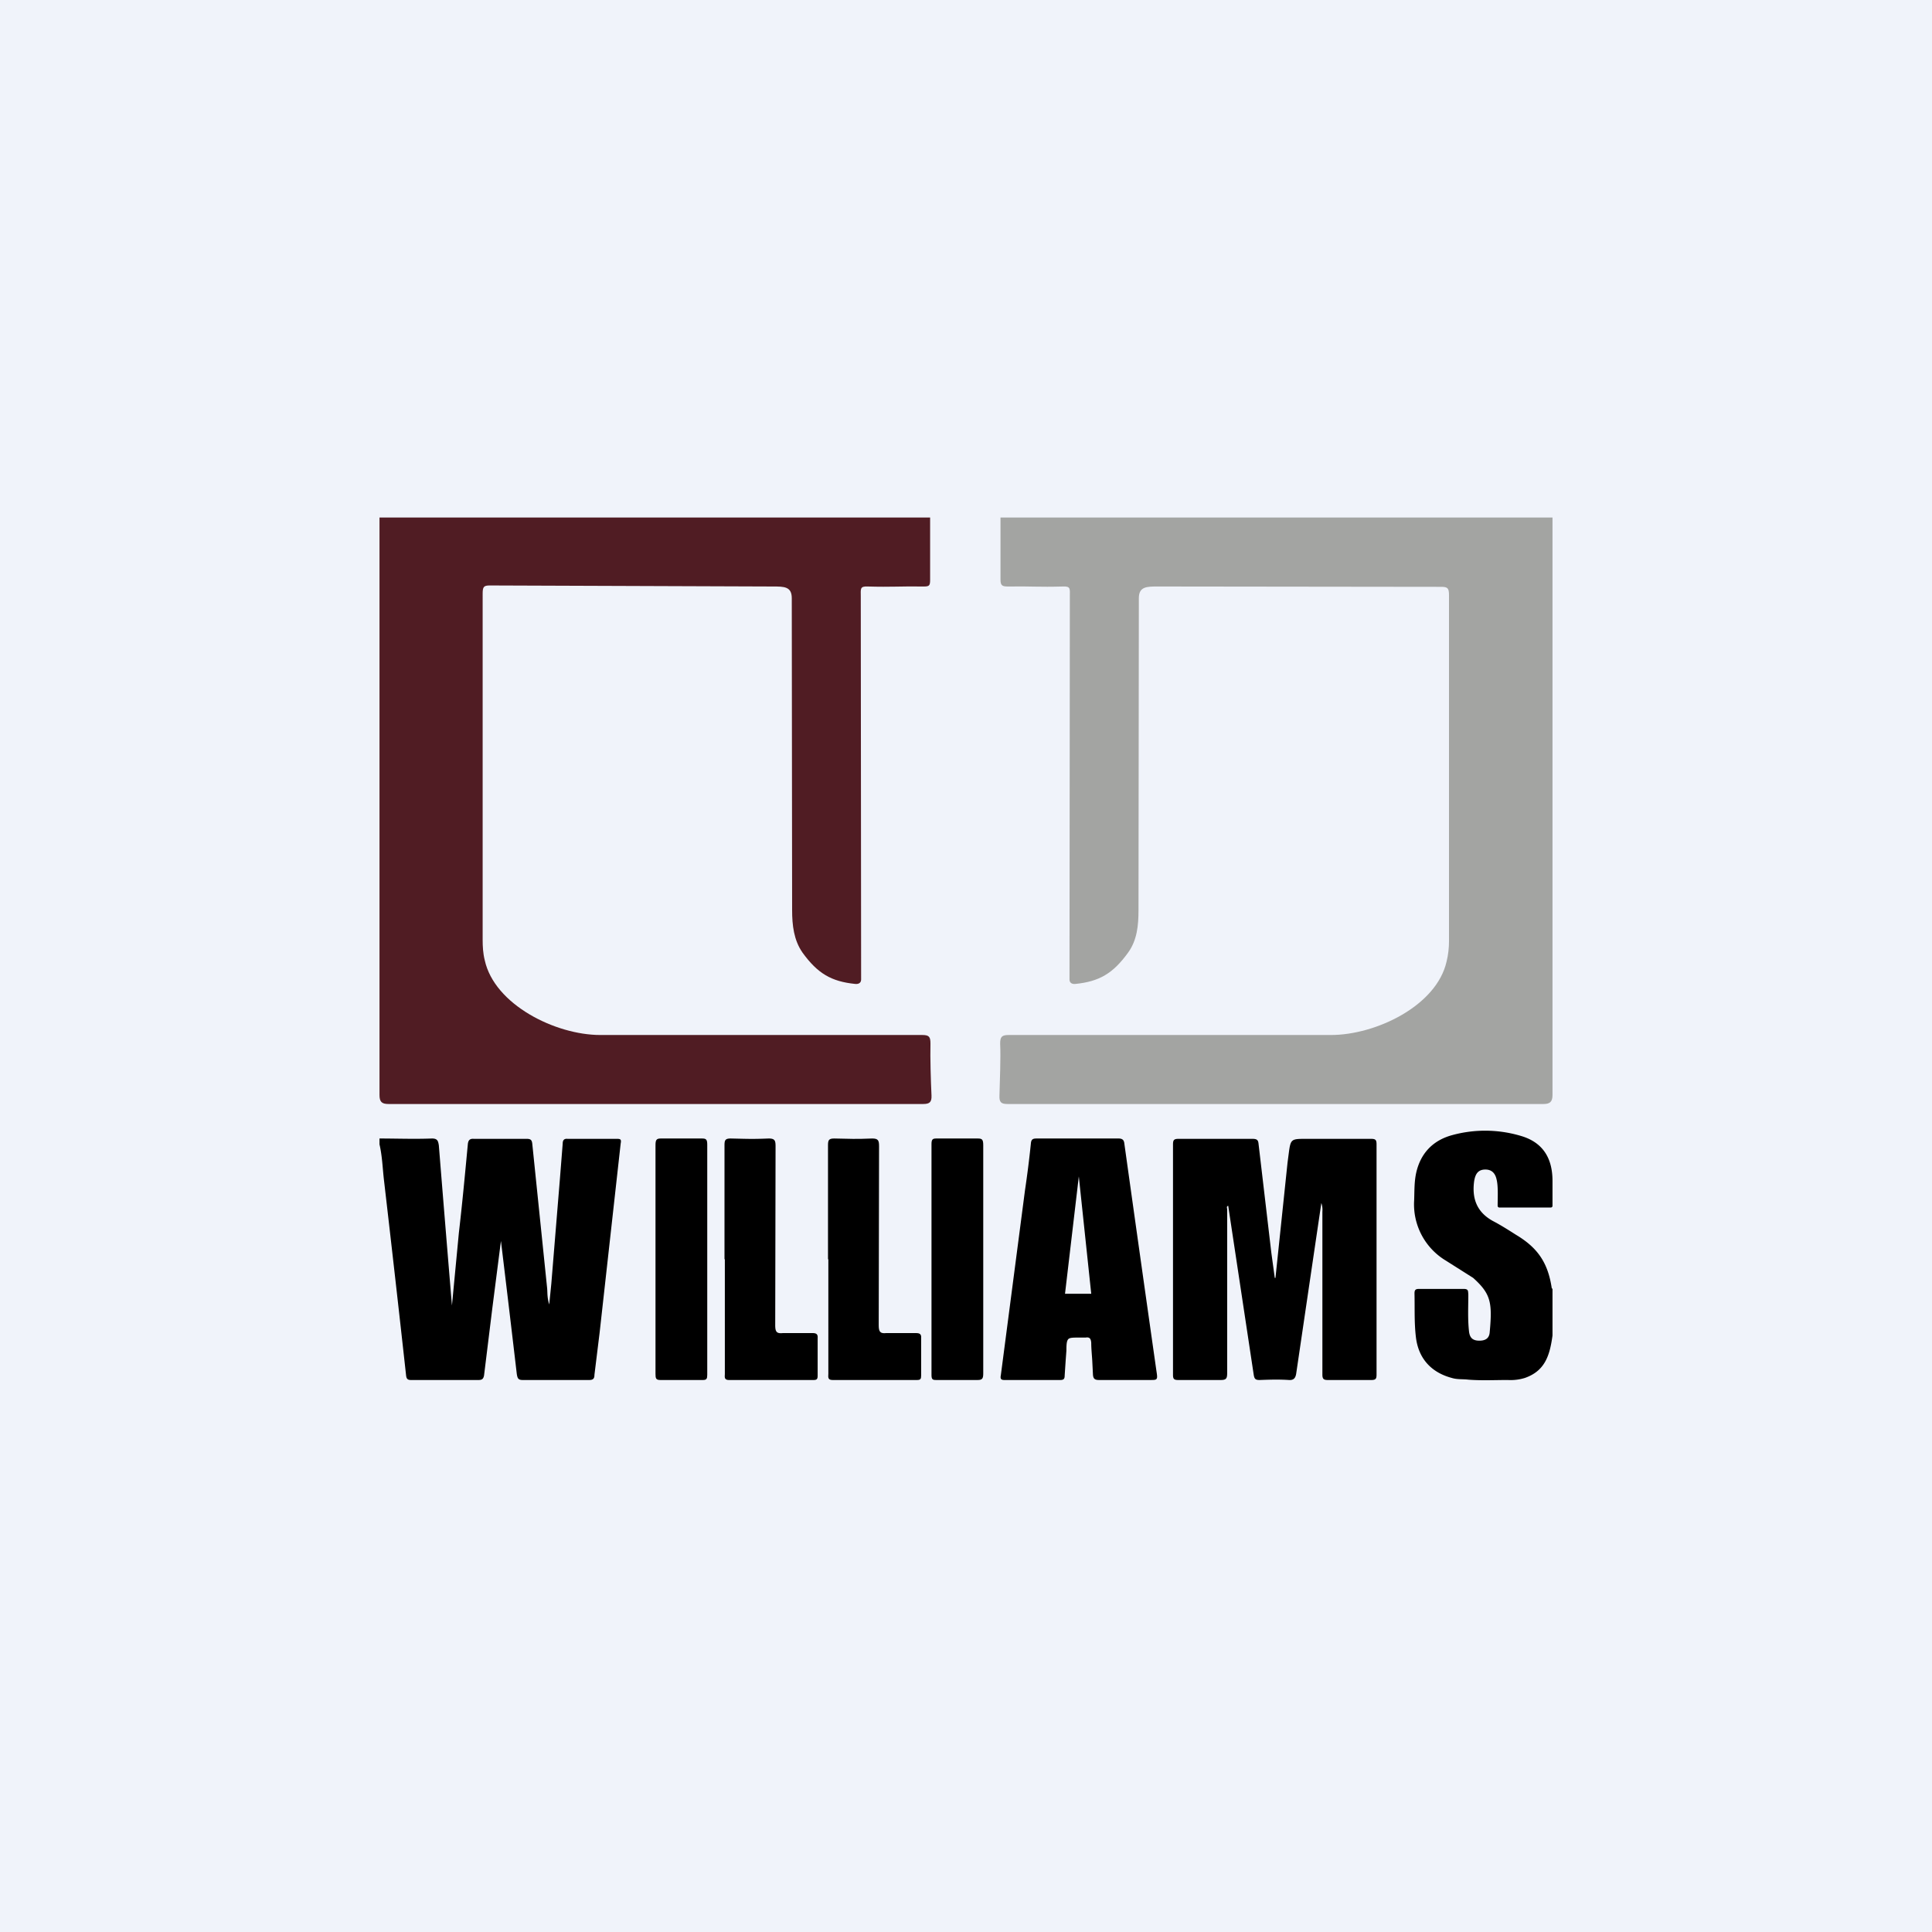
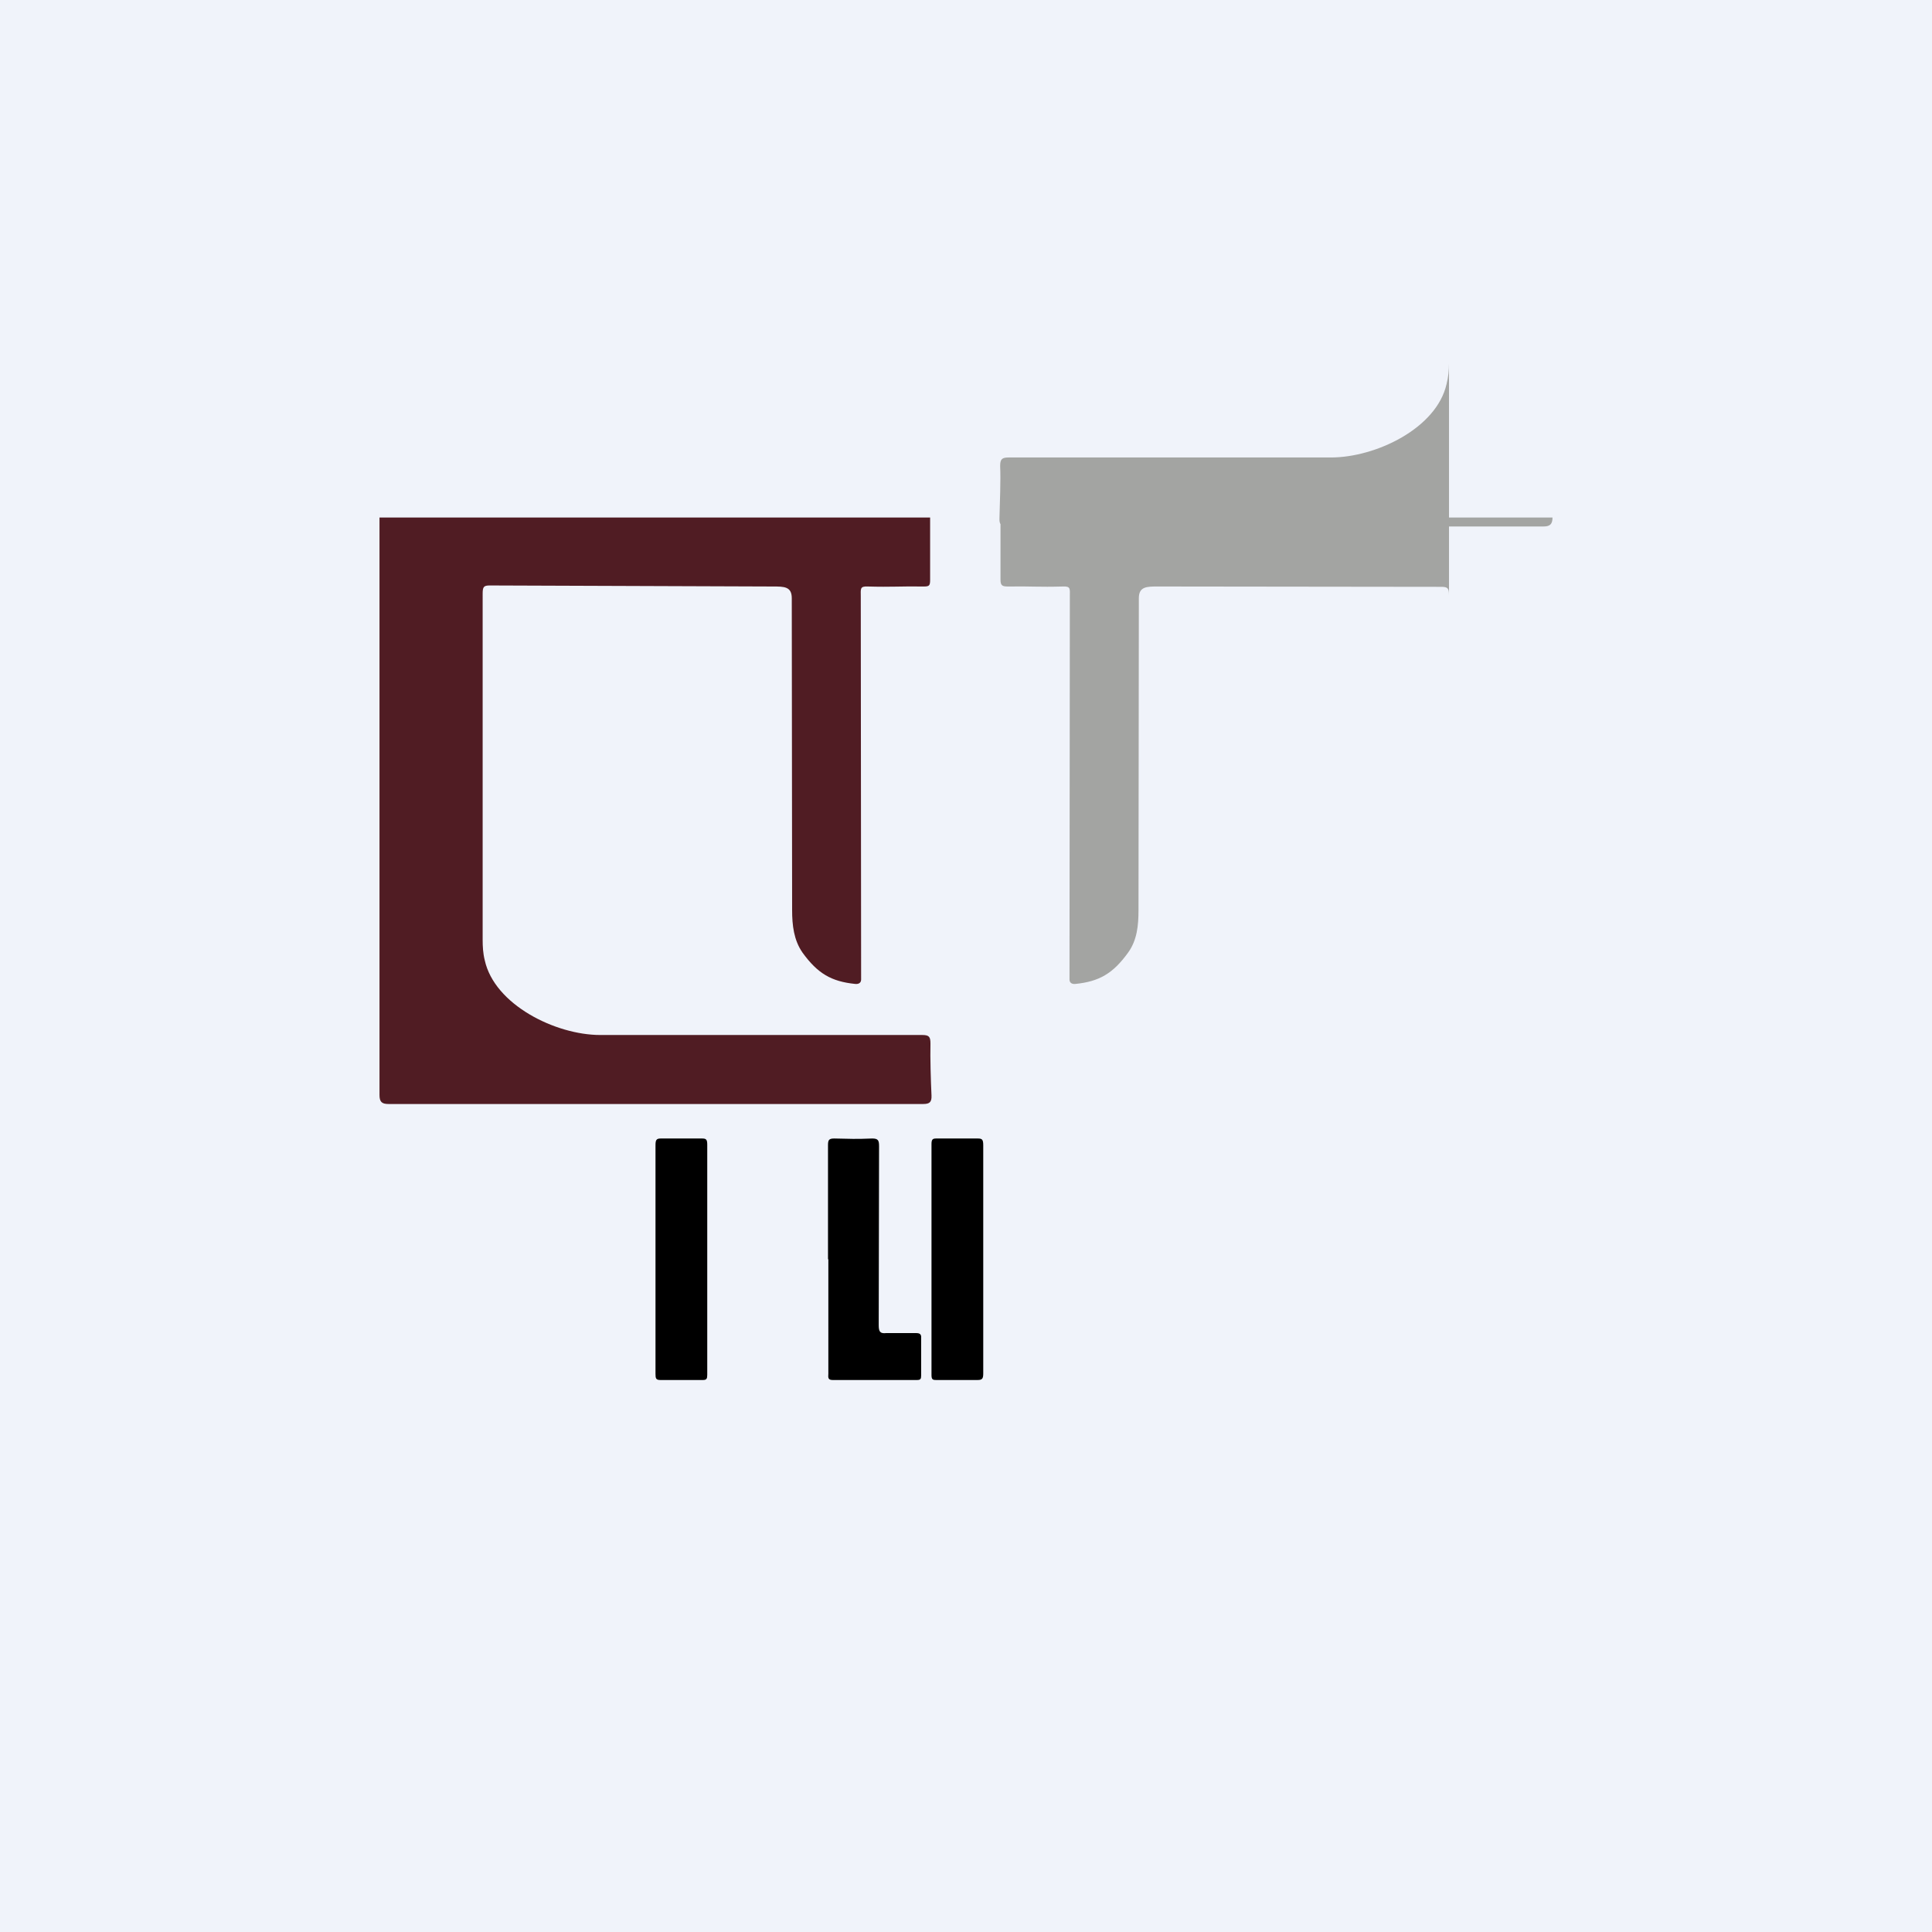
<svg xmlns="http://www.w3.org/2000/svg" width="56" height="56" viewBox="0 0 56 56">
  <path fill="#F0F3FA" d="M0 0h56v56H0z" />
-   <path d="M45 15v16.74c0 .2-.08.26-.26.26H29.2c-.18 0-.24-.05-.23-.25.01-.42.04-1.08.02-1.5 0-.2.05-.25.25-.25h9.34c1.29 0 3.06-.84 3.35-2.13.05-.2.07-.4.07-.59V17.25c0-.2-.04-.24-.22-.24L33.56 17c-.32 0-.55 0-.55.34L33 26.38c0 .44-.04.87-.3 1.23-.44.61-.84.84-1.53.91-.11.01-.17-.04-.17-.13l.01-11.1c0-.22.03-.3-.2-.29-.71.02-.9-.01-1.6 0-.16 0-.21-.03-.21-.2V15h16z" fill="#A3A4A2" />
+   <path d="M45 15c0 .2-.08.26-.26.26H29.2c-.18 0-.24-.05-.23-.25.01-.42.04-1.08.02-1.5 0-.2.05-.25.25-.25h9.34c1.29 0 3.06-.84 3.35-2.13.05-.2.07-.4.07-.59V17.25c0-.2-.04-.24-.22-.24L33.56 17c-.32 0-.55 0-.55.34L33 26.38c0 .44-.04.87-.3 1.23-.44.61-.84.84-1.53.91-.11.01-.17-.04-.17-.13l.01-11.1c0-.22.03-.3-.2-.29-.71.02-.9-.01-1.6 0-.16 0-.21-.03-.21-.2V15h16z" fill="#A3A4A2" />
  <path d="M11 15v16.74c0 .2.07.26.26.26h15.5c.18 0 .25-.05.24-.25-.02-.42-.04-1.08-.03-1.5 0-.2-.04-.25-.24-.25H17.4c-1.3 0-3.07-.88-3.35-2.17-.05-.2-.06-.4-.06-.59V17.21c0-.2.03-.24.21-.24l8.2.03c.33 0 .55 0 .55.34l.01 9.04c0 .44.05.87.3 1.23.44.61.84.84 1.53.91.11.01.17-.04.17-.13l-.01-11.1c0-.22-.03-.3.2-.29.71.02.92-.01 1.63 0 .16 0 .18-.03.18-.2V15H11z" fill="#501C23" />
-   <path d="M11 33c.5 0 1.01.02 1.52 0 .16 0 .18.07.2.2a1453.55 1453.55 0 0 0 .38 4.64l.2-2.1c.1-.86.18-1.72.26-2.57.01-.11.05-.17.17-.16h1.54c.12 0 .15.04.16.16l.43 4.18c.01.14 0 .27.06.46l.06-.6.25-3.05.08-1.01c0-.1.04-.15.14-.14h1.44c.11 0 .12.03.1.14l-.61 5.48-.15 1.22c0 .1-.03.15-.15.15h-1.93c-.13 0-.15-.05-.17-.17a915.53 915.53 0 0 0-.46-3.86l-.25 1.95-.24 1.95c-.02.1-.06.13-.16.13h-1.96c-.1 0-.13-.04-.14-.14a1022.22 1022.22 0 0 0-.64-5.65c-.04-.34-.05-.7-.13-1.04V33zM42.56 39.99c-.16-.02-.32 0-.48-.05-.6-.16-.97-.57-1.04-1.19-.05-.42-.03-.84-.04-1.26 0-.1.03-.13.13-.13h1.3c.14 0 .12.07.13.16 0 .35-.02.71.02 1.07.02.18.1.27.3.27.19 0 .29-.08.3-.25.08-.86.03-1.11-.48-1.57l-.79-.5a1.9 1.9 0 0 1-.92-1.75c.01-.26 0-.53.06-.8.13-.57.49-.94 1.05-1.09a3.62 3.62 0 0 1 2 .03c.63.19.9.65.9 1.3v.72c0 .03-.02.05-.05.05h-1.5a.05.05 0 0 1-.04-.05c0-.22.02-.56-.03-.76-.04-.19-.15-.3-.35-.29-.21.01-.27.16-.3.33-.07.5.07.9.54 1.16.23.12.45.26.67.4.62.37.93.8 1.04 1.56H45v1.36c-.08.6-.23 1.03-.8 1.23-.16.05-.33.07-.5.06-.38 0-.76.02-1.14-.01zM36.97 37.04l.35-3.34.03-.23c.06-.46.06-.46.52-.46h1.87c.13 0 .16.03.16.16v6.67c0 .12-.02.16-.15.16h-1.27c-.12 0-.15-.04-.15-.16v-4.72a.6.6 0 0 0-.03-.25 10006.21 10006.21 0 0 0-.73 4.95c-.02.12-.07.19-.21.18-.29-.02-.57-.01-.85 0-.12 0-.15-.03-.17-.15l-.74-4.9c-.06.02-.03.07-.03.1v4.75c0 .16-.03.2-.19.2h-1.23c-.12 0-.15-.03-.15-.15v-6.67c0-.13.02-.17.16-.17h2.14c.13 0 .17.03.18.15l.37 3.15.1.73h.02zM21 36.5v-3.3c0-.15.02-.2.18-.2.47.01.62.02 1.1 0 .18 0 .2.06.2.23l-.01 5.18c0 .19.04.25.22.23h.86c.11 0 .16.03.15.15v1.08c0 .1-.02.13-.12.13h-2.45c-.15 0-.12-.1-.12-.18V36.5z" />
-   <path fill-rule="evenodd" d="M31.58 33h-1.52c-.11 0-.17.01-.18.15a29.78 29.78 0 0 1-.17 1.35l-.7 5.36c-.02.1 0 .14.1.14h1.62c.1 0 .13-.03.13-.13l.03-.45.02-.27c0-.2.01-.29.06-.34.05-.04.14-.04.33-.04h.17c.12-.02.15.04.16.15 0 .18.02.35.03.53l.02.4c.01.11.05.15.17.15H33.32c.12 0 .18 0 .2-.03.03-.03.02-.1 0-.23a2483.34 2483.34 0 0 1-.93-6.59c-.01-.11-.06-.15-.17-.15h-.84zm-.31 1.1l-.4 3.4h.76l-.36-3.4z" />
  <path d="M24 36.5v-3.3c0-.15.02-.2.18-.2.47.01.62.02 1.1 0 .18 0 .2.06.2.23l-.01 5.18c0 .19.04.25.22.23h.86c.11 0 .16.03.15.15v1.08c0 .1-.02.13-.12.13h-2.45c-.15 0-.12-.1-.12-.18V36.5zM19 36.5v-3.3c0-.15.02-.2.15-.2h1.2c.12 0 .15.03.15.18v6.67c0 .11-.02.15-.12.15h-1.24c-.13 0-.14-.05-.14-.18V36.5zM28.5 36.52v3.28c0 .15-.02.2-.16.2h-1.21c-.1 0-.13-.02-.13-.15v-6.69c0-.14.04-.16.14-.16h1.2c.13 0 .16.03.16.2v3.32z" />
</svg>